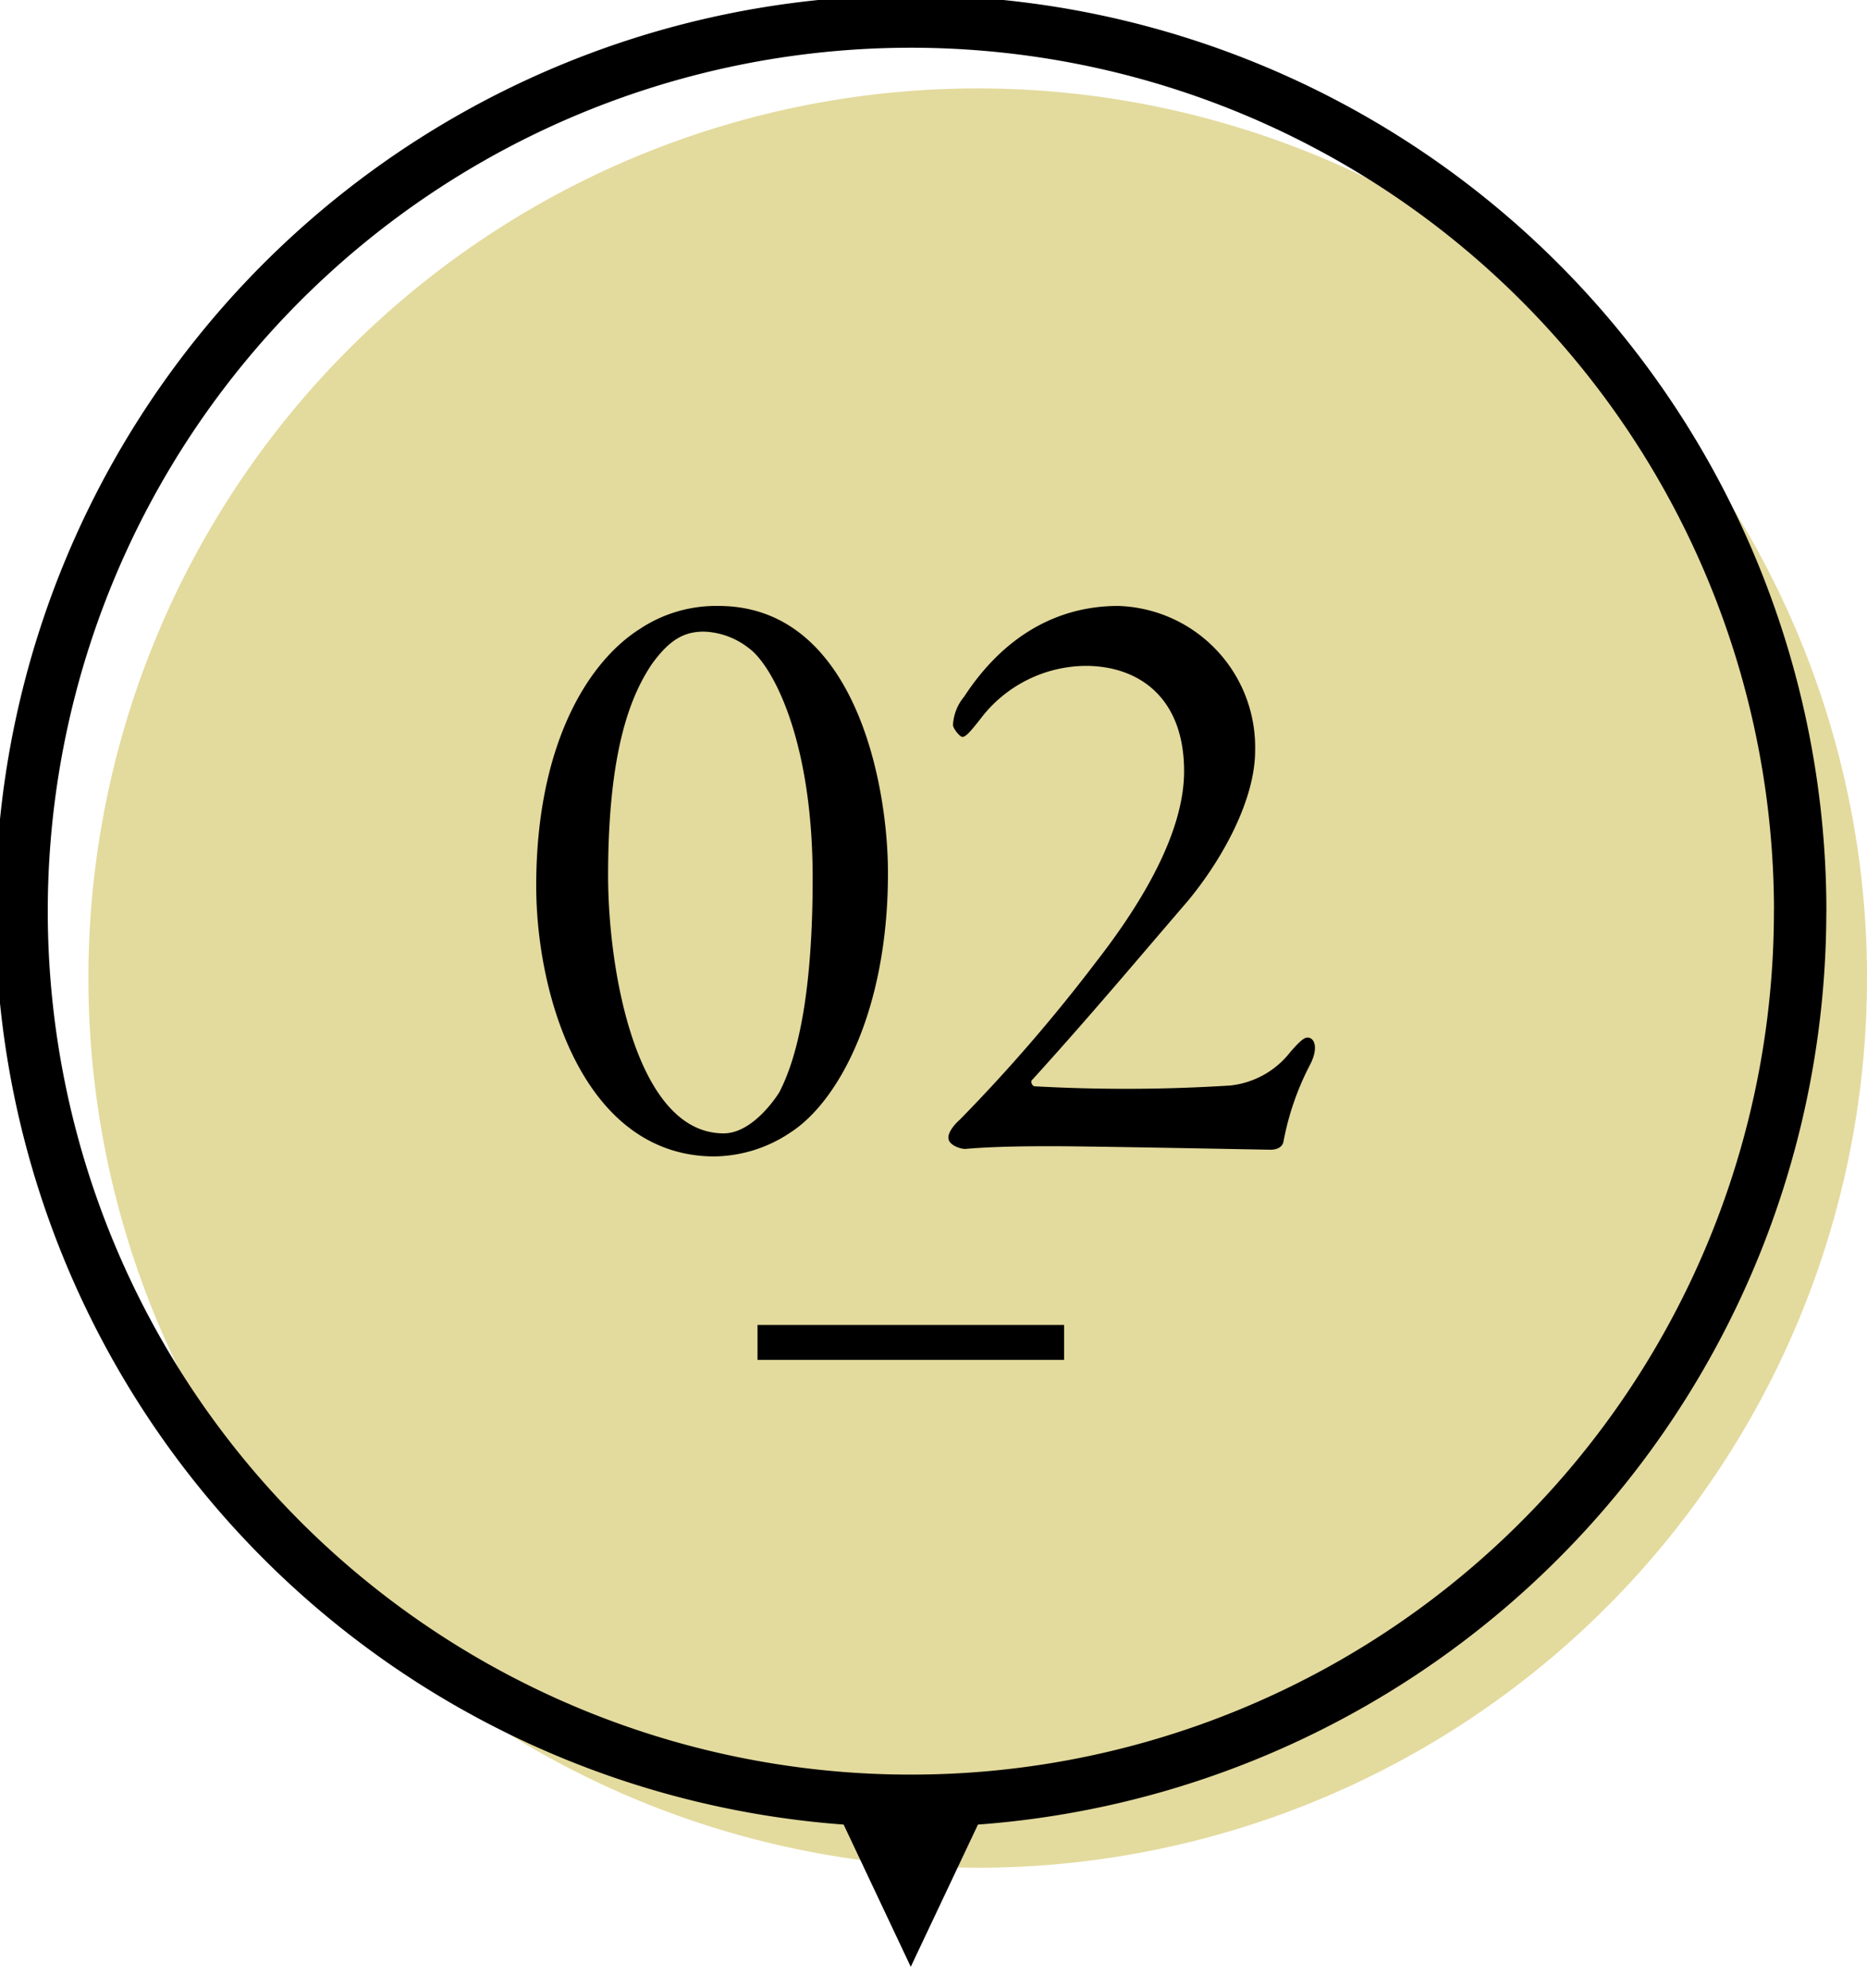
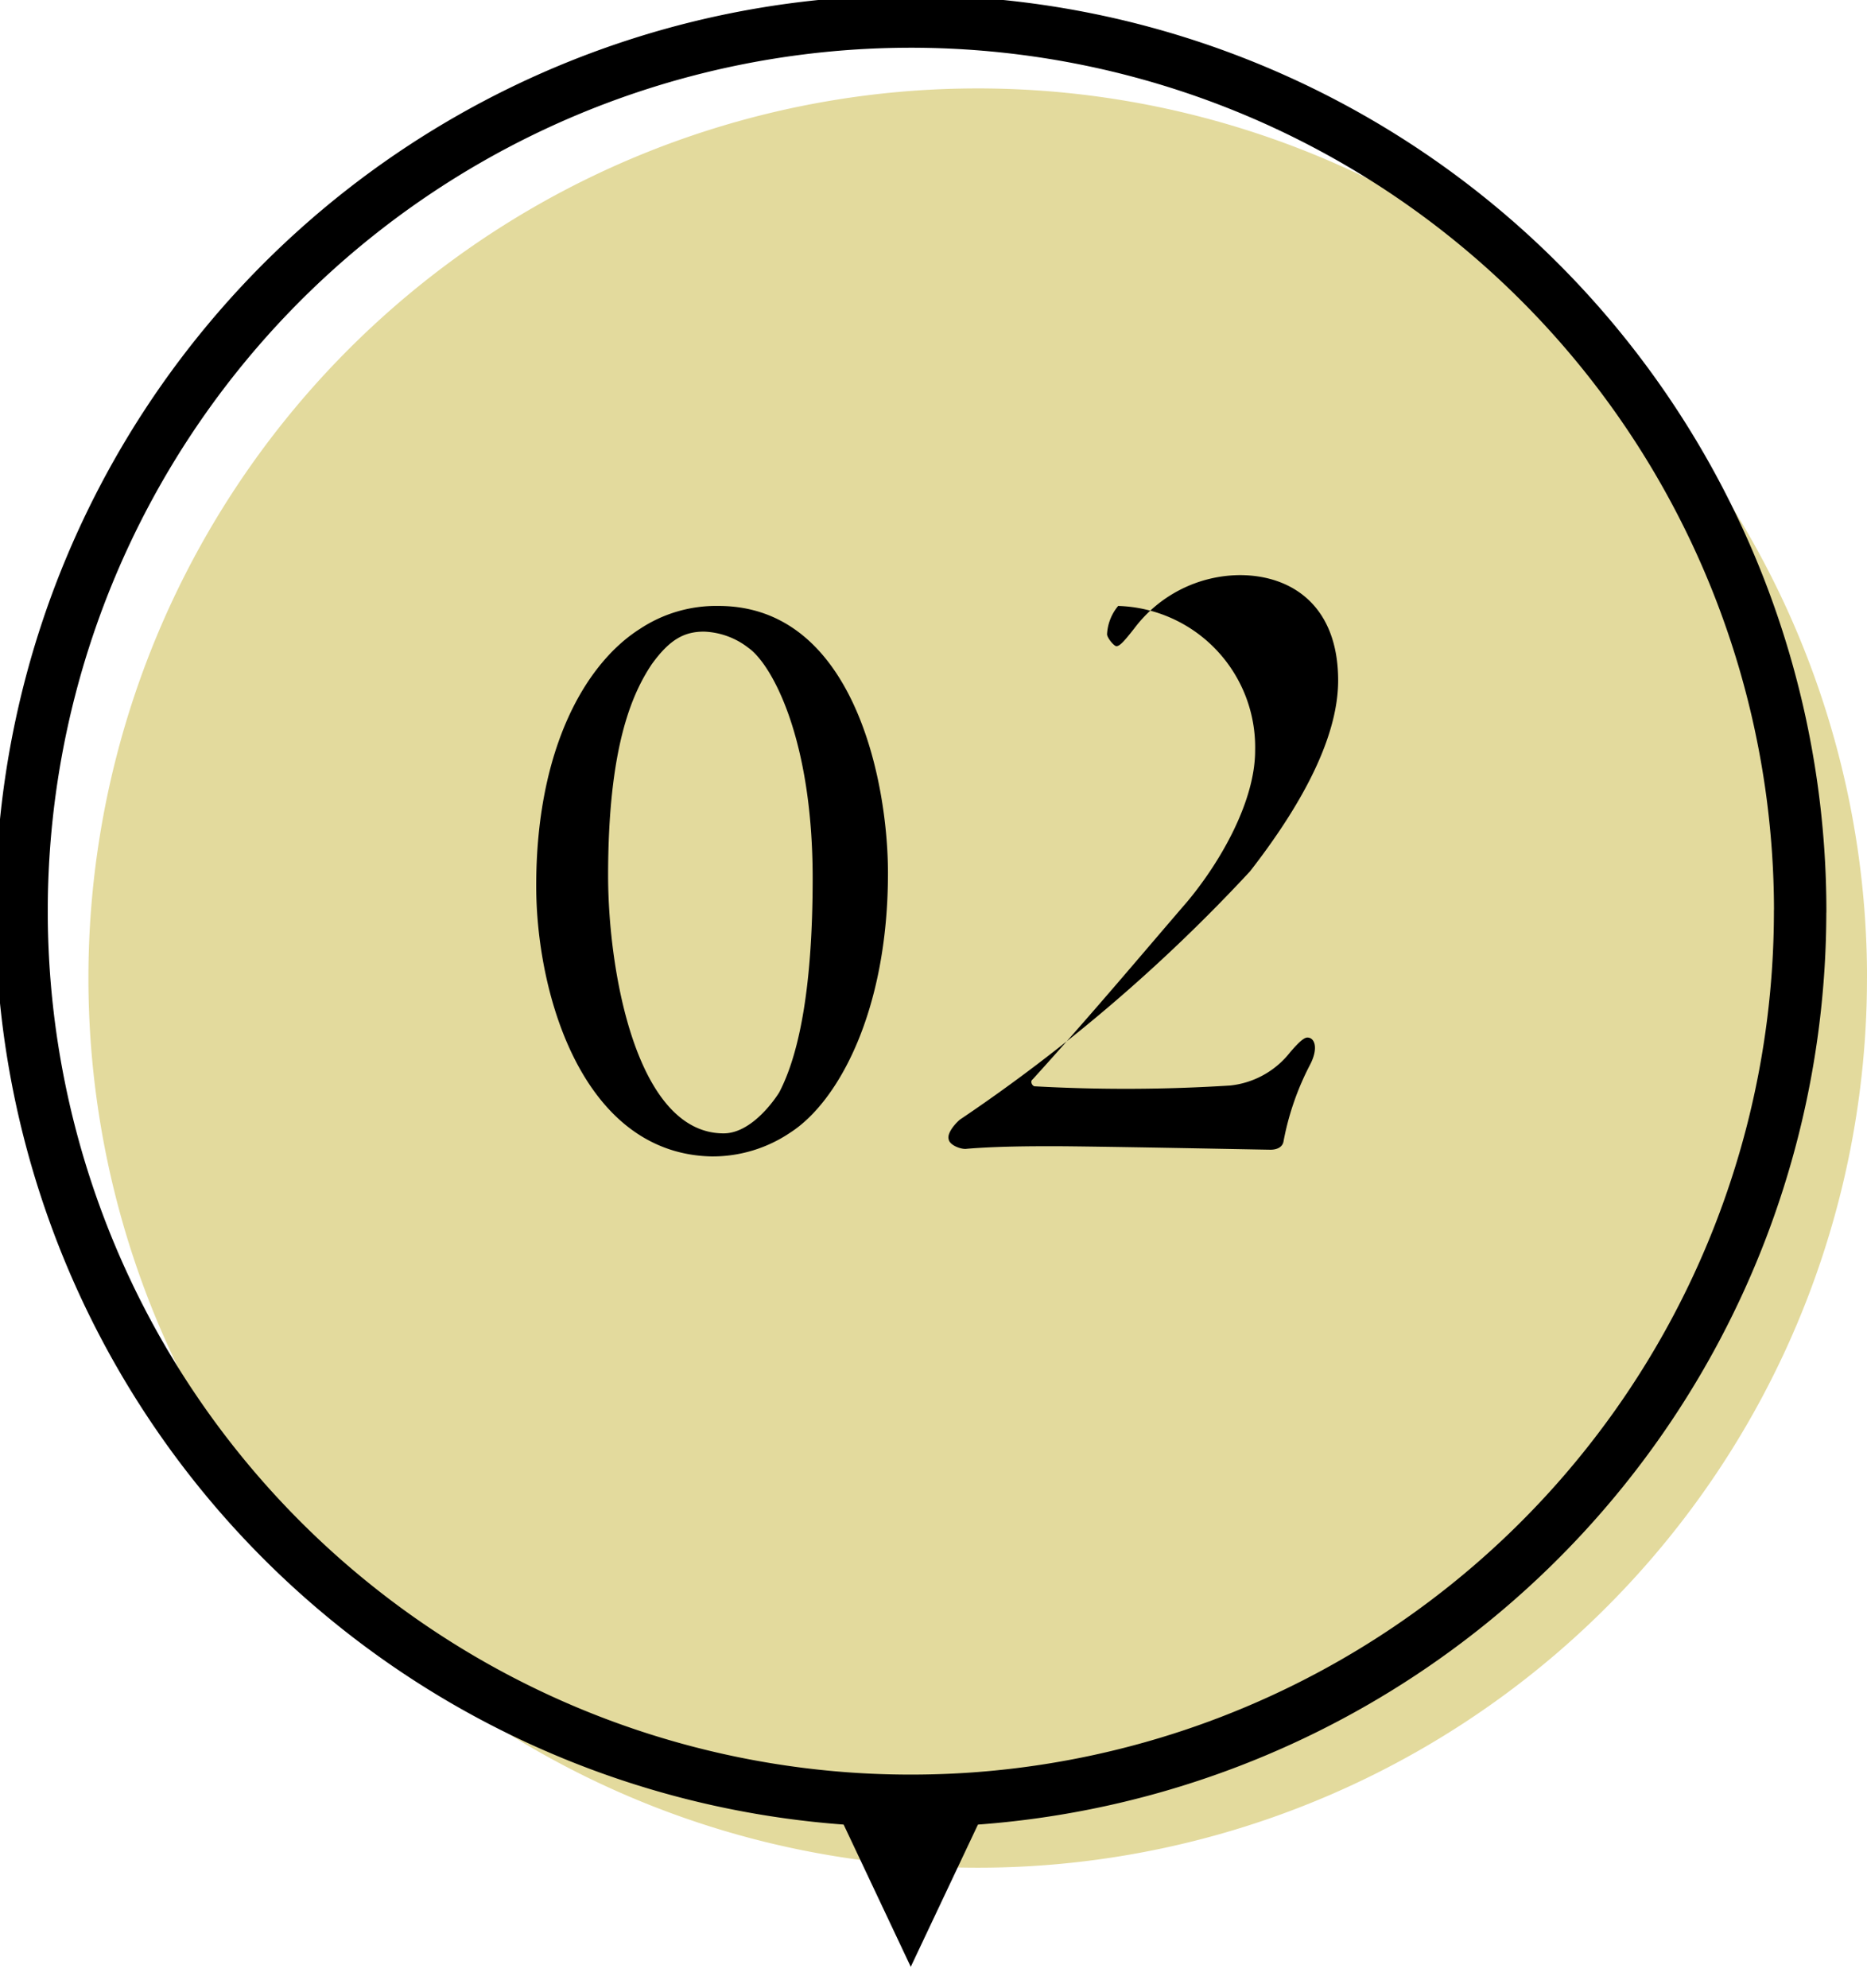
<svg xmlns="http://www.w3.org/2000/svg" width="106.886" height="113.789" viewBox="0 0 106.886 113.789">
  <defs>
    <clipPath id="clip-path">
      <rect id="長方形_24694" data-name="長方形 24694" width="106.886" height="113.789" transform="translate(0)" fill="none" />
    </clipPath>
  </defs>
  <g id="_02" data-name="02" transform="translate(-600.835 -1134)">
    <g id="グループ_12108" data-name="グループ 12108" transform="translate(600.835 1134)" clip-path="url(#clip-path)">
      <path id="パス_49507" data-name="パス 49507" d="M120.327,69.416A50.912,50.912,0,0,1,74,120.121q-2.267.206-4.587.206t-4.583-.206a50.913,50.913,0,1,1,55.5-50.705" transform="translate(-13.442 -13.442)" fill="#e3da9d" />
      <path id="パス_49508" data-name="パス 49508" d="M106.326,55.415A50.912,50.912,0,0,1,60,106.12q-2.267.206-4.587.206t-4.583-.206a50.913,50.913,0,1,1,55.5-50.705Z" transform="translate(-3.269 -3.269)" fill="none" stroke="#000" stroke-linecap="round" stroke-linejoin="round" stroke-width="3" />
      <path id="パス_49509" data-name="パス 49509" d="M183.077,376.093,178.49,385.8l-4.583-9.708q2.267.206,4.583.206t4.587-.206" transform="translate(-126.349 -273.243)" />
-       <path id="パス_157162" data-name="パス 157162" d="M0,0H17.551" transform="translate(43.368 76.823)" fill="none" stroke="#000" stroke-width="2" />
    </g>
-     <path id="パス_157164" data-name="パス 157164" d="M-11.515-30.919A7.9,7.9,0,0,0-16.023-29.6c-3.087,1.96-5.929,6.811-5.929,14.7,0,6.272,2.695,15.337,10.045,15.484A7.944,7.944,0,0,0-7.4-.784c2.744-1.764,5.586-6.958,5.586-14.847C-1.813-20.874-3.773-30.919-11.515-30.919Zm-.833,1.47a4.385,4.385,0,0,1,2.548.931c1.323.931,3.675,5.145,3.675,13.181,0,6.272-.784,10.094-1.911,12.25-.147.245-1.519,2.352-3.185,2.352-5,0-6.615-9.31-6.615-14.749,0-7.252,1.323-10.339,2.5-12.1C-14.308-29.008-13.475-29.449-12.348-29.449ZM2.7.147C4.459,0,6.517,0,7.644,0c2.3,0,12.2.2,12.446.2.2,0,.637-.049.735-.441a15.7,15.7,0,0,1,1.519-4.41c.49-.931.294-1.568-.147-1.568-.245,0-.637.441-.98.833a5.027,5.027,0,0,1-3.43,1.911A94.7,94.7,0,0,1,6.566-3.43c-.147-.049-.245-.294-.1-.392,3.381-3.724,6.125-7.007,8.869-10.192,1.96-2.352,3.871-5.782,3.871-8.624a8.09,8.09,0,0,0-7.84-8.281c-3.577,0-6.615,1.813-8.82,5.194a2.738,2.738,0,0,0-.637,1.617c0,.2.392.686.539.686.2,0,.49-.343,1.029-1.029a7.63,7.63,0,0,1,6.027-3.038c2.989,0,5.635,1.764,5.635,6.027,0,3.43-2.3,7.4-5.047,10.927A94.988,94.988,0,0,1,2.3-1.519c-.392.343-.735.833-.637,1.127C1.715-.049,2.4.2,2.7.147Z" transform="translate(653.485 1199.596)" />
+     <path id="パス_157164" data-name="パス 157164" d="M-11.515-30.919A7.9,7.9,0,0,0-16.023-29.6c-3.087,1.96-5.929,6.811-5.929,14.7,0,6.272,2.695,15.337,10.045,15.484A7.944,7.944,0,0,0-7.4-.784c2.744-1.764,5.586-6.958,5.586-14.847C-1.813-20.874-3.773-30.919-11.515-30.919Zm-.833,1.47a4.385,4.385,0,0,1,2.548.931c1.323.931,3.675,5.145,3.675,13.181,0,6.272-.784,10.094-1.911,12.25-.147.245-1.519,2.352-3.185,2.352-5,0-6.615-9.31-6.615-14.749,0-7.252,1.323-10.339,2.5-12.1C-14.308-29.008-13.475-29.449-12.348-29.449ZM2.7.147C4.459,0,6.517,0,7.644,0c2.3,0,12.2.2,12.446.2.2,0,.637-.049.735-.441a15.7,15.7,0,0,1,1.519-4.41c.49-.931.294-1.568-.147-1.568-.245,0-.637.441-.98.833a5.027,5.027,0,0,1-3.43,1.911A94.7,94.7,0,0,1,6.566-3.43c-.147-.049-.245-.294-.1-.392,3.381-3.724,6.125-7.007,8.869-10.192,1.96-2.352,3.871-5.782,3.871-8.624a8.09,8.09,0,0,0-7.84-8.281a2.738,2.738,0,0,0-.637,1.617c0,.2.392.686.539.686.2,0,.49-.343,1.029-1.029a7.63,7.63,0,0,1,6.027-3.038c2.989,0,5.635,1.764,5.635,6.027,0,3.43-2.3,7.4-5.047,10.927A94.988,94.988,0,0,1,2.3-1.519c-.392.343-.735.833-.637,1.127C1.715-.049,2.4.2,2.7.147Z" transform="translate(653.485 1199.596)" />
  </g>
</svg>